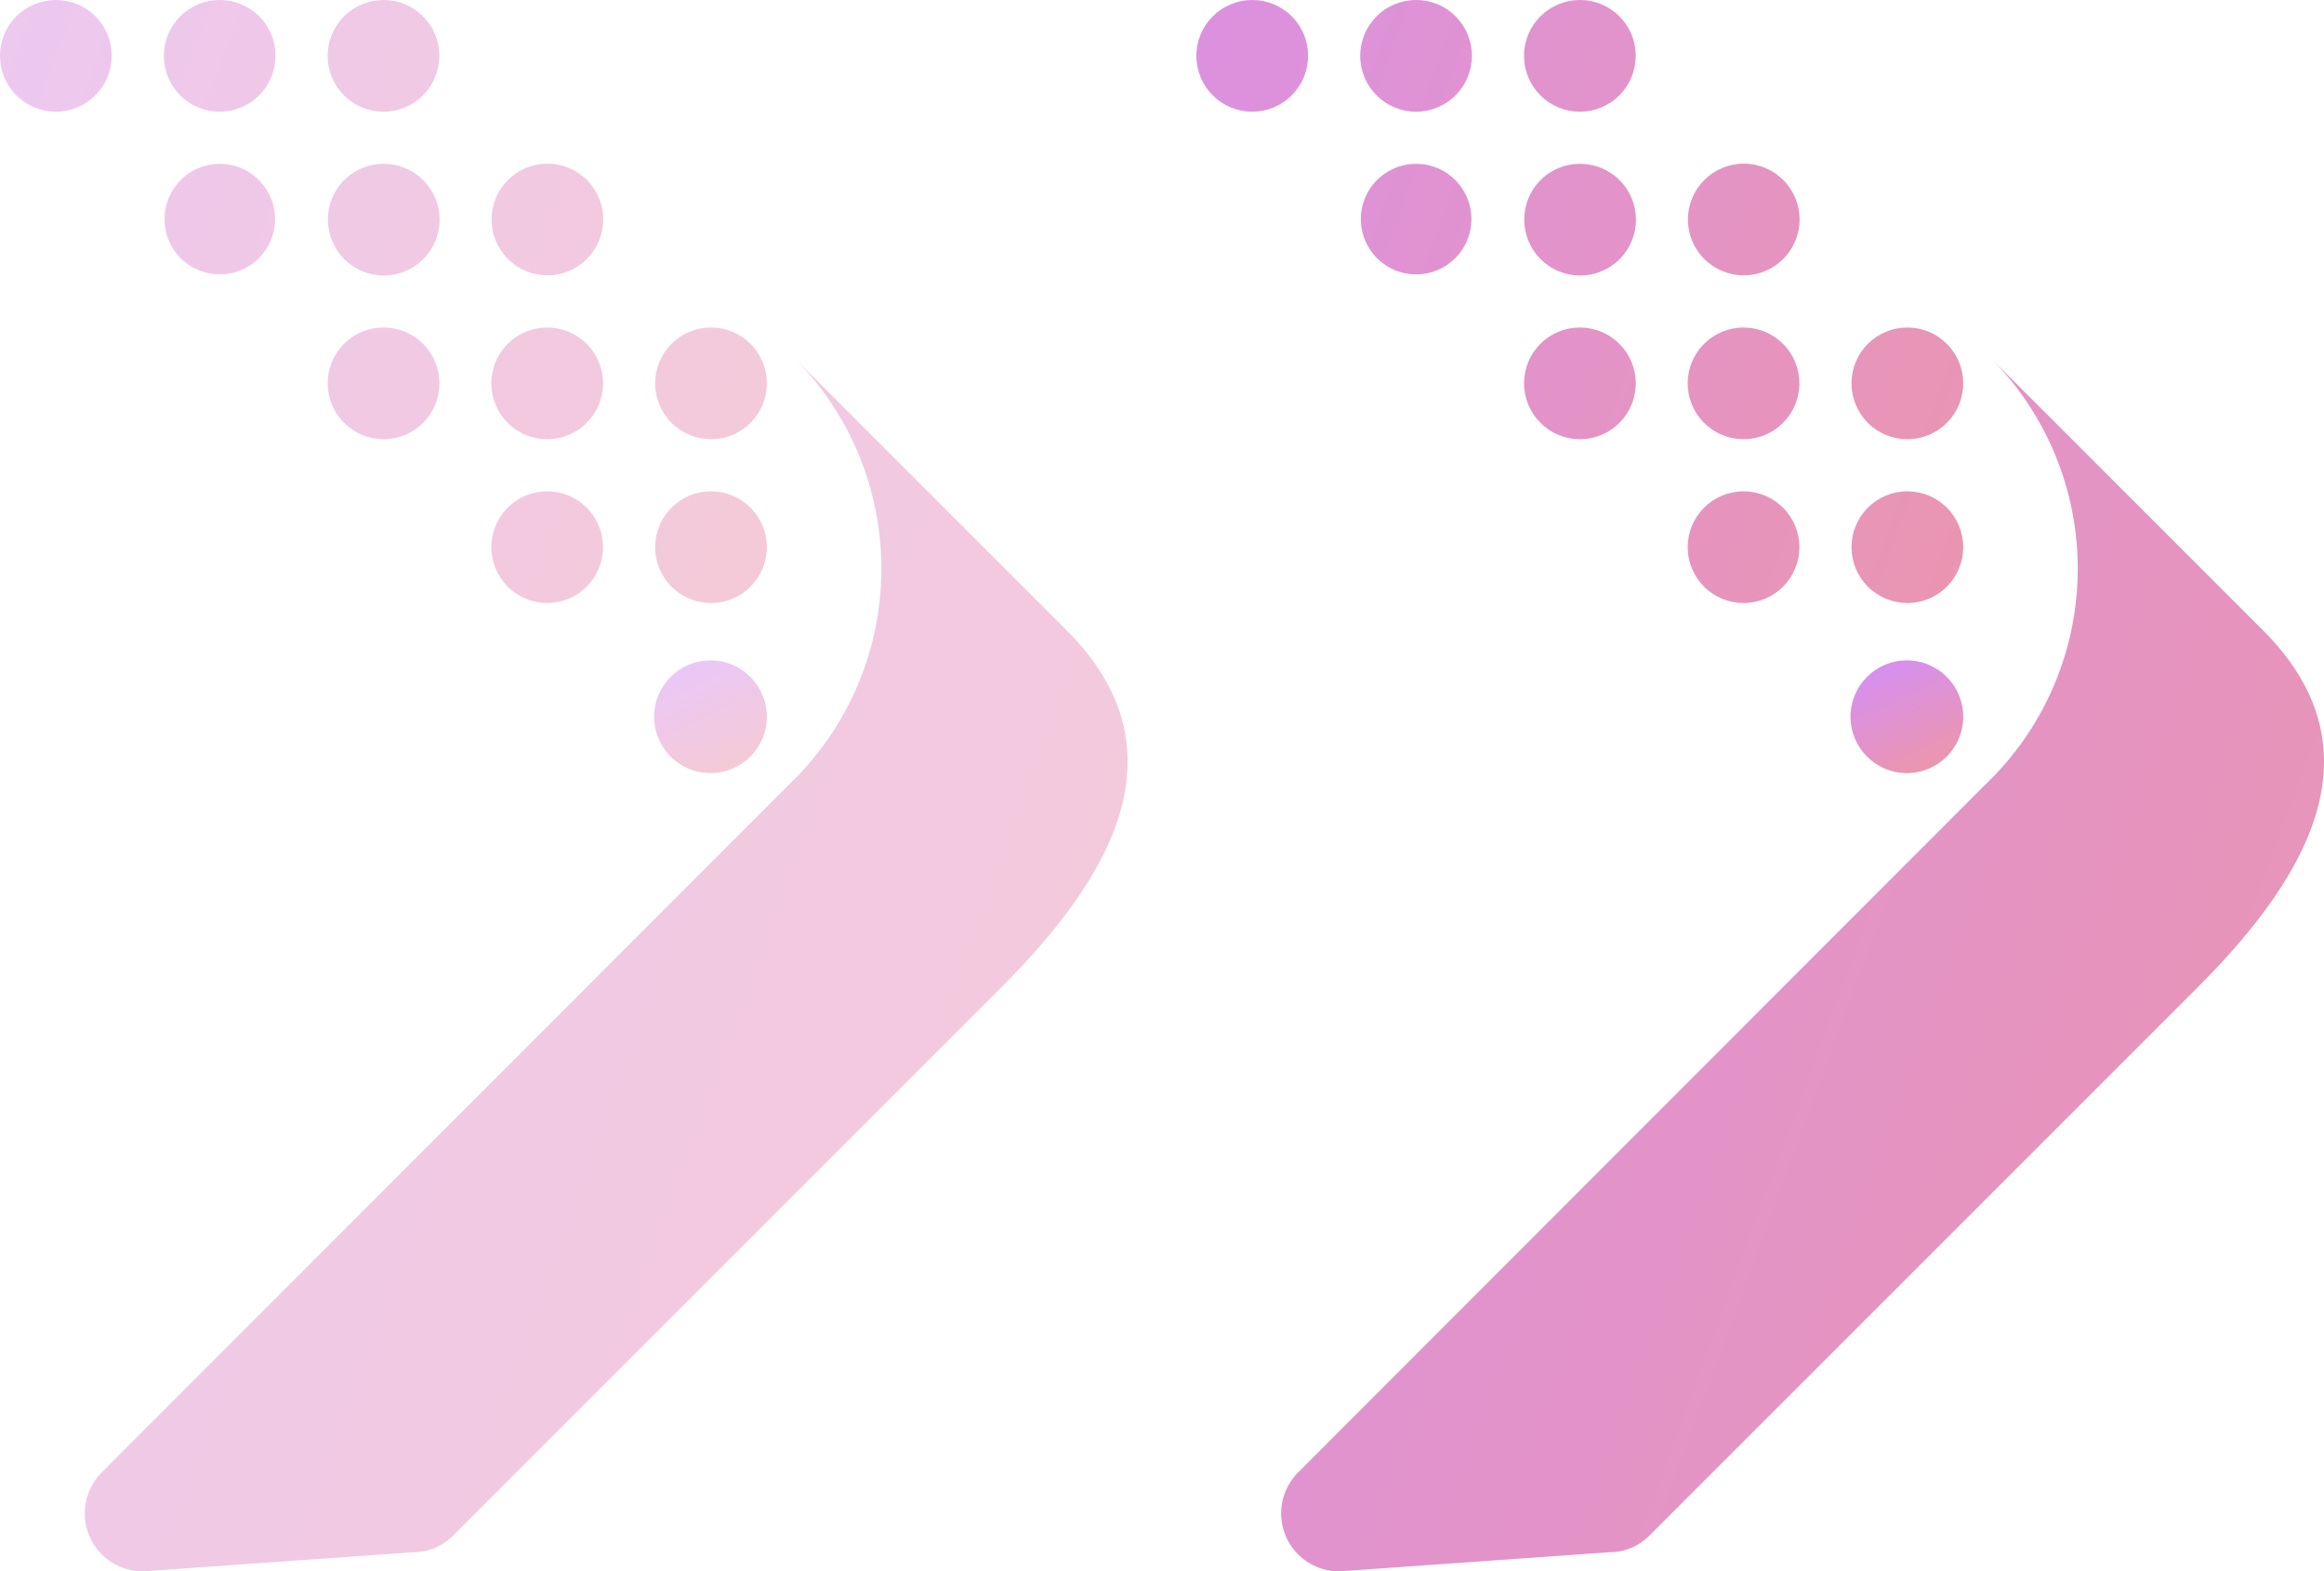
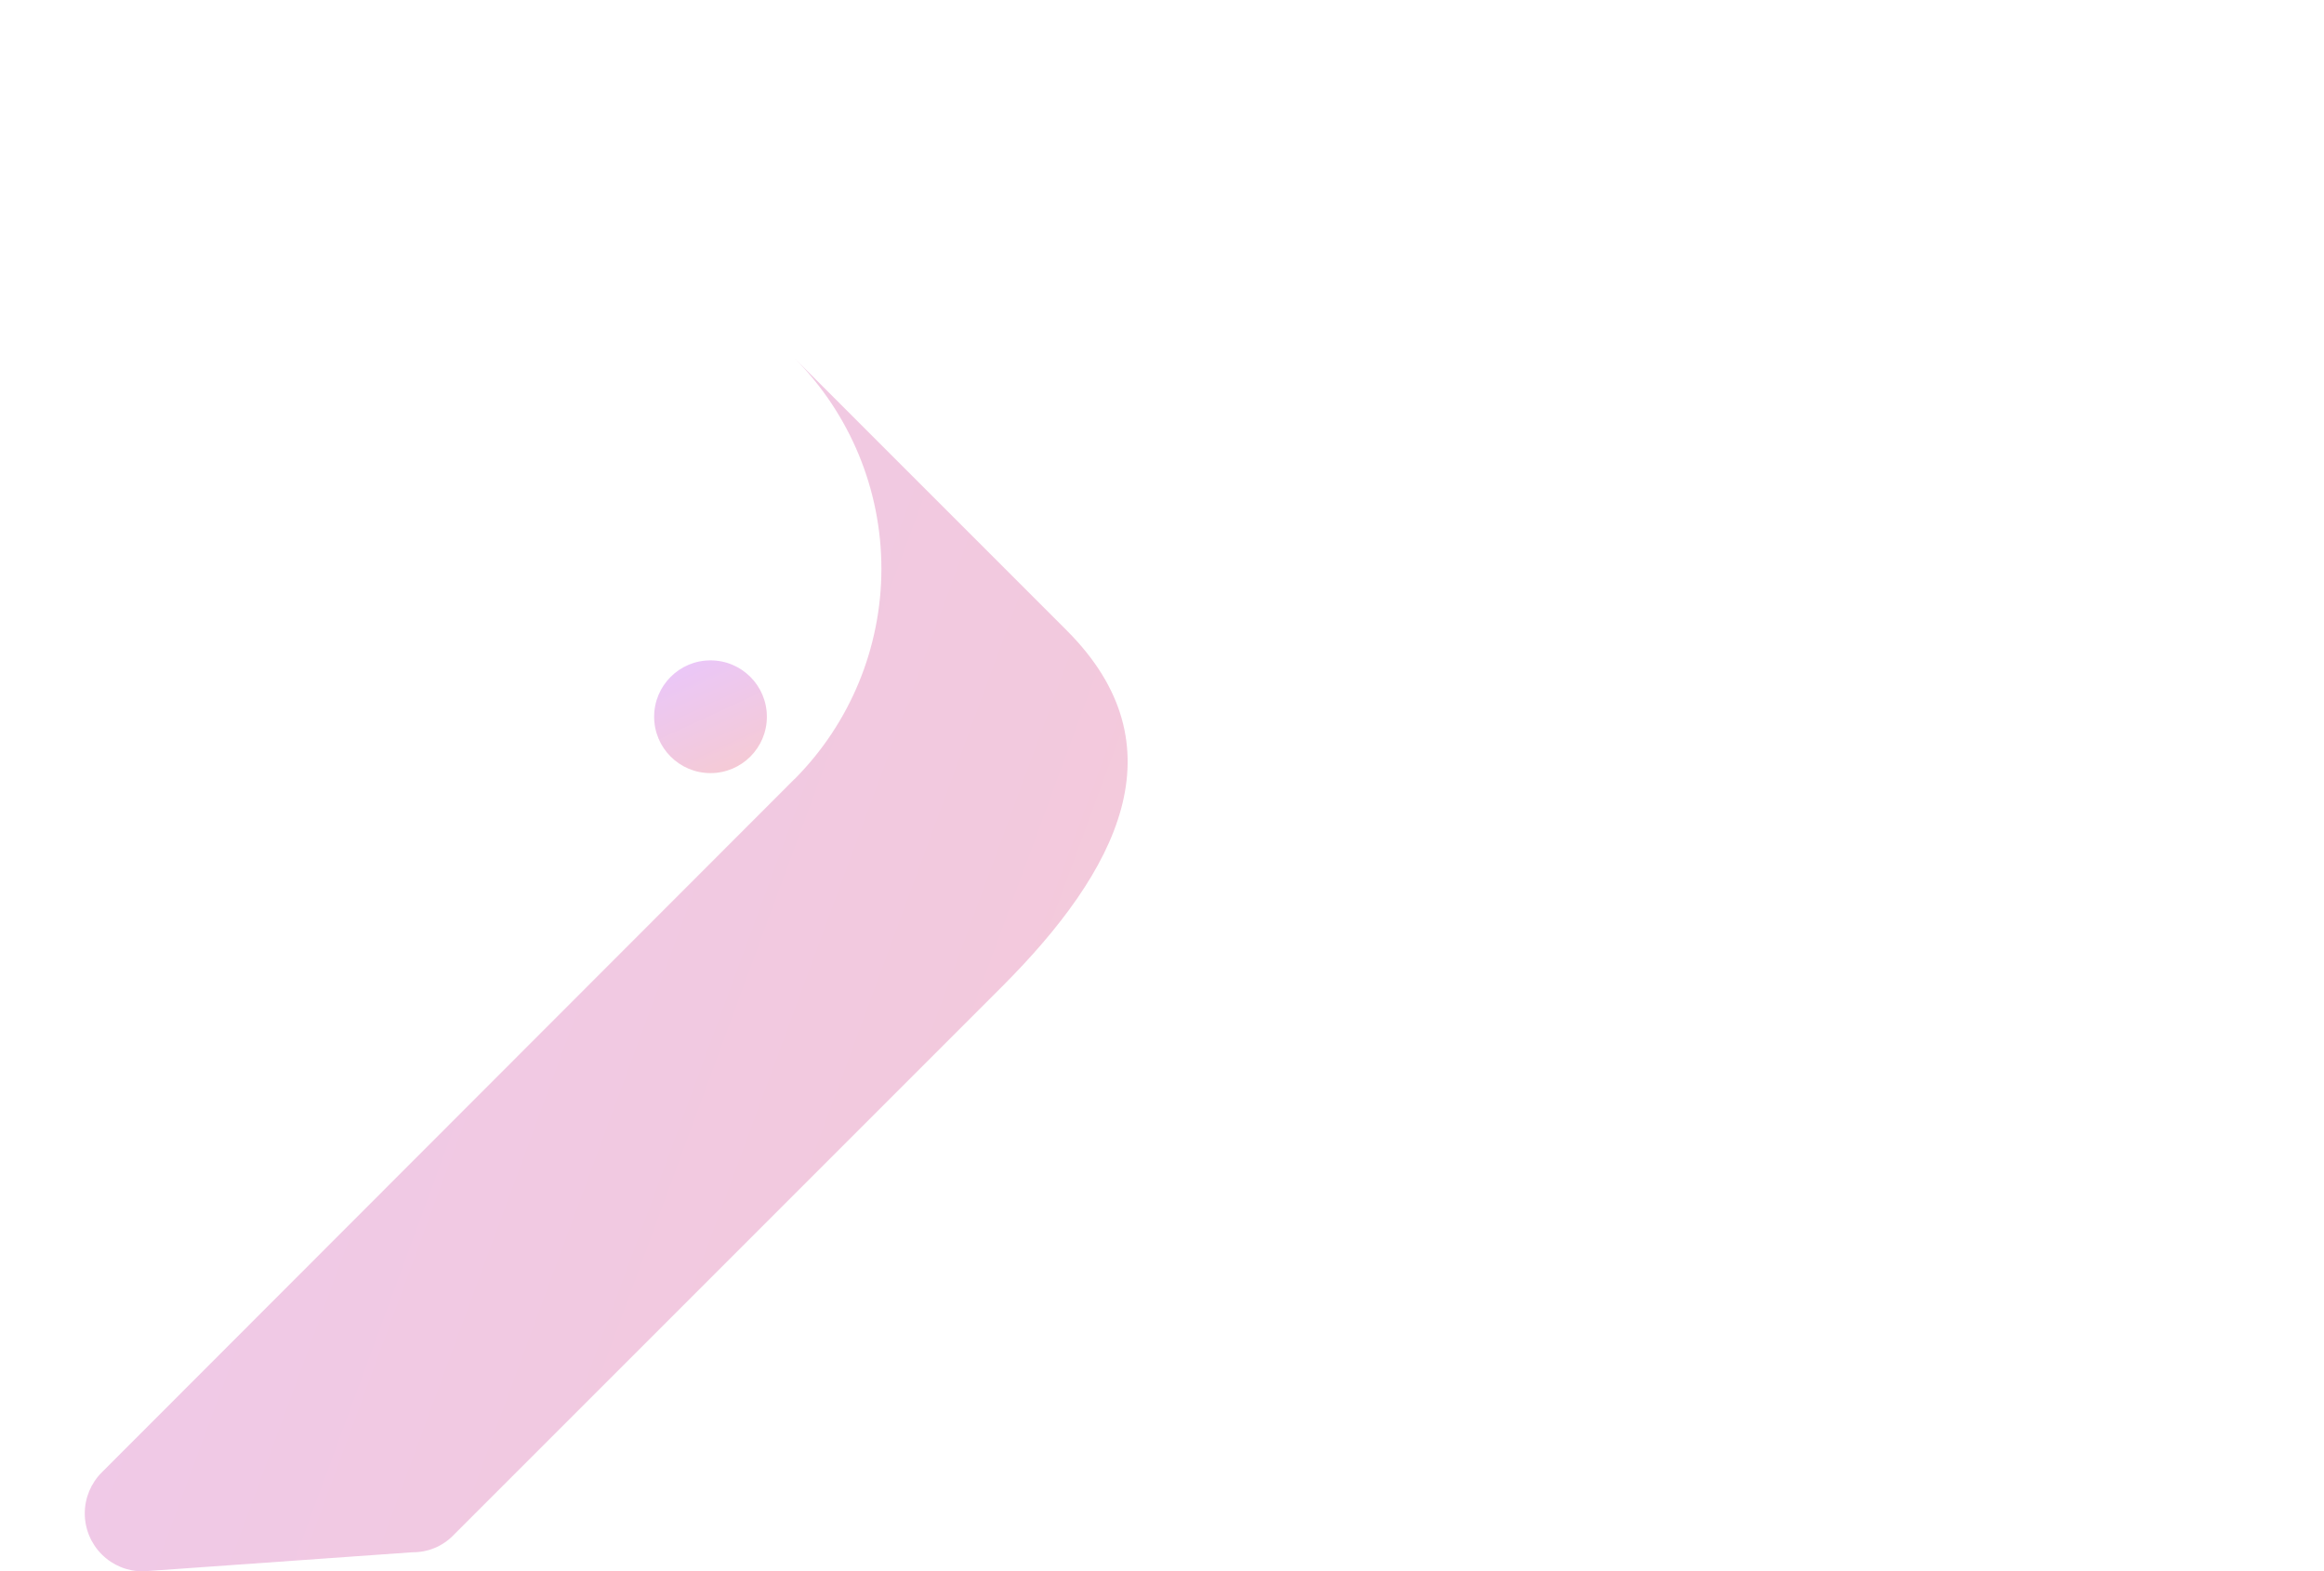
<svg xmlns="http://www.w3.org/2000/svg" id="Group_244235" data-name="Group 244235" width="36.487" height="24.67" viewBox="0 0 36.487 24.67">
  <defs>
    <linearGradient id="linear-gradient" x1="0.259" y1="-0.182" x2="1.185" y2="1.825" gradientUnits="objectBoundingBox">
      <stop offset="0" stop-color="#d28eff" />
      <stop offset="1" stop-color="#ff9c6b" />
    </linearGradient>
    <clipPath id="clip-path">
-       <path id="Path_291980" data-name="Path 291980" d="M28.506,8.592a.877.877,0,1,0,.878-.878.876.876,0,0,0-.878.878m2.572,0a.877.877,0,1,0,.878-.878.876.876,0,0,0-.878.878M25.937,6.02a.877.877,0,1,0,.875-.878.874.874,0,0,0-.875.878m2.569,0a.877.877,0,1,0,.878-.878.876.876,0,0,0-.878.878m2.572,0a.877.877,0,1,0,.878-.878.876.876,0,0,0-.878.878M24.24,2.572a.868.868,0,1,0,.005,0H24.24m1.7.875a.877.877,0,1,0,.875-.875h-.005a.872.872,0,0,0-.87.875m2.569,0a.877.877,0,1,0,.878-.878.879.879,0,0,0-.878.878M21.668,0a.877.877,0,1,0,.878.875A.874.874,0,0,0,21.668,0ZM24.24,0a.877.877,0,1,0,.878.875A.874.874,0,0,0,24.24,0Zm2.572,0a.877.877,0,1,0,.878.875A.874.874,0,0,0,26.812,0Z" transform="translate(-20.792 0)" stroke="rgba(0,0,0,0)" stroke-width="1" fill="url(#linear-gradient)" />
-     </clipPath>
+       </clipPath>
    <clipPath id="clip-path-2">
      <path id="Path_291981" data-name="Path 291981" d="M33.163,104.3,22.286,115.187a.91.91,0,0,0,.645,1.554l4.233-.3a.881.881,0,0,0,.642-.267l8.616-8.616c1.815-1.817,2.83-3.772,1.015-5.589l-4.274-4.274a4.685,4.685,0,0,1,0,6.607" transform="translate(-22.017 -97.692)" stroke="rgba(0,0,0,0)" stroke-width="1" fill="url(#linear-gradient)" />
    </clipPath>
  </defs>
  <g id="Group_244049" data-name="Group 244049" transform="translate(0)" opacity="0.5">
    <g id="Group_241890" data-name="Group 241890" clip-path="url(#clip-path)">
      <rect id="Rectangle_187484" data-name="Rectangle 187484" width="20.663" height="20.663" transform="translate(-11.164 6.02) rotate(-45)" stroke="rgba(0,0,0,0)" stroke-width="1" fill="url(#linear-gradient)" />
    </g>
    <g id="Group_241893" data-name="Group 241893" transform="translate(1.329 5.622)">
      <g id="Group_241892" data-name="Group 241892" transform="translate(0 0)" clip-path="url(#clip-path-2)">
        <rect id="Rectangle_187485" data-name="Rectangle 187485" width="34.708" height="34.708" transform="translate(-20.804 8.714) rotate(-45)" stroke="rgba(0,0,0,0)" stroke-width="1" fill="url(#linear-gradient)" />
      </g>
    </g>
    <circle id="Ellipse_28245" data-name="Ellipse 28245" cx="0.885" cy="0.885" r="0.885" transform="translate(10.27 10.368)" fill="url(#linear-gradient)" />
  </g>
  <g id="Group_244059" data-name="Group 244059" transform="translate(18.783)">
    <g id="Group_241890-2" data-name="Group 241890" transform="translate(0)" clip-path="url(#clip-path)">
-       <rect id="Rectangle_187484-2" data-name="Rectangle 187484" width="20.663" height="20.663" transform="translate(-11.164 6.02) rotate(-45)" stroke="rgba(0,0,0,0)" stroke-width="1" fill="url(#linear-gradient)" />
-     </g>
+       </g>
    <g id="Group_241893-2" data-name="Group 241893" transform="translate(1.329 5.622)">
      <g id="Group_241892-2" data-name="Group 241892" transform="translate(0 0)" clip-path="url(#clip-path-2)">
-         <rect id="Rectangle_187485-2" data-name="Rectangle 187485" width="34.708" height="34.708" transform="translate(-20.804 8.714) rotate(-45)" stroke="rgba(0,0,0,0)" stroke-width="1" fill="url(#linear-gradient)" />
-       </g>
+         </g>
    </g>
-     <circle id="Ellipse_28245-2" data-name="Ellipse 28245" cx="0.885" cy="0.885" r="0.885" transform="translate(10.27 10.368)" fill="url(#linear-gradient)" />
  </g>
</svg>